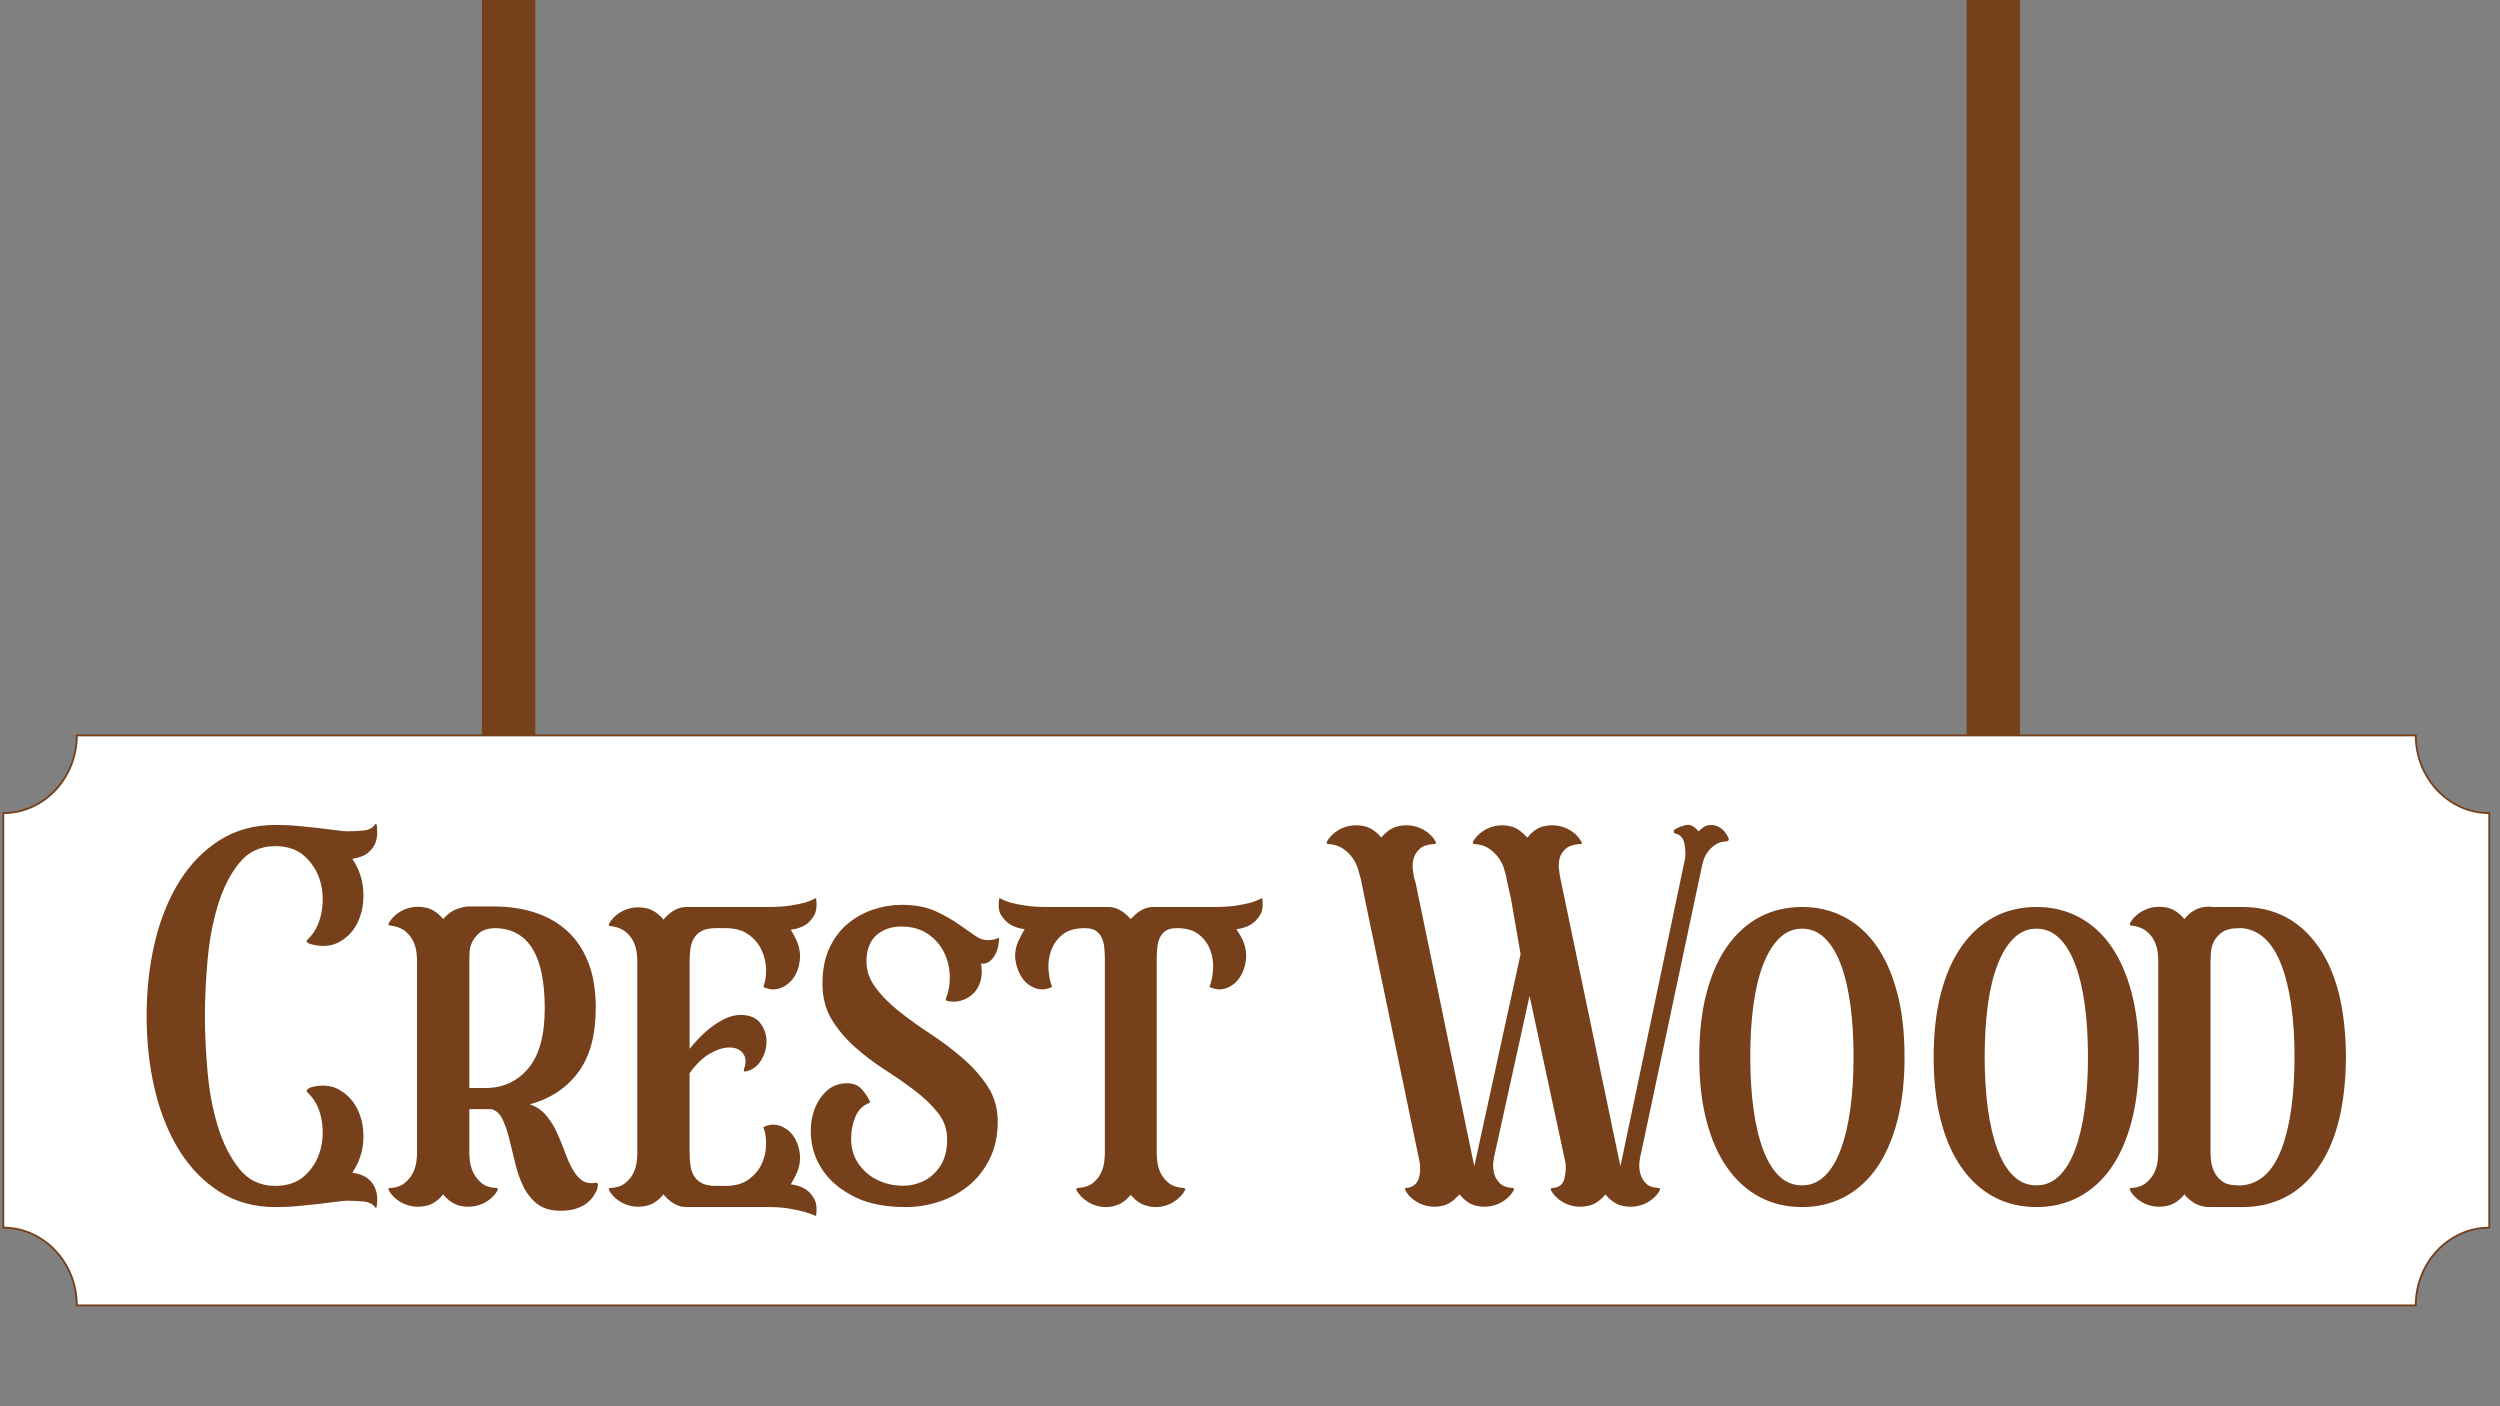
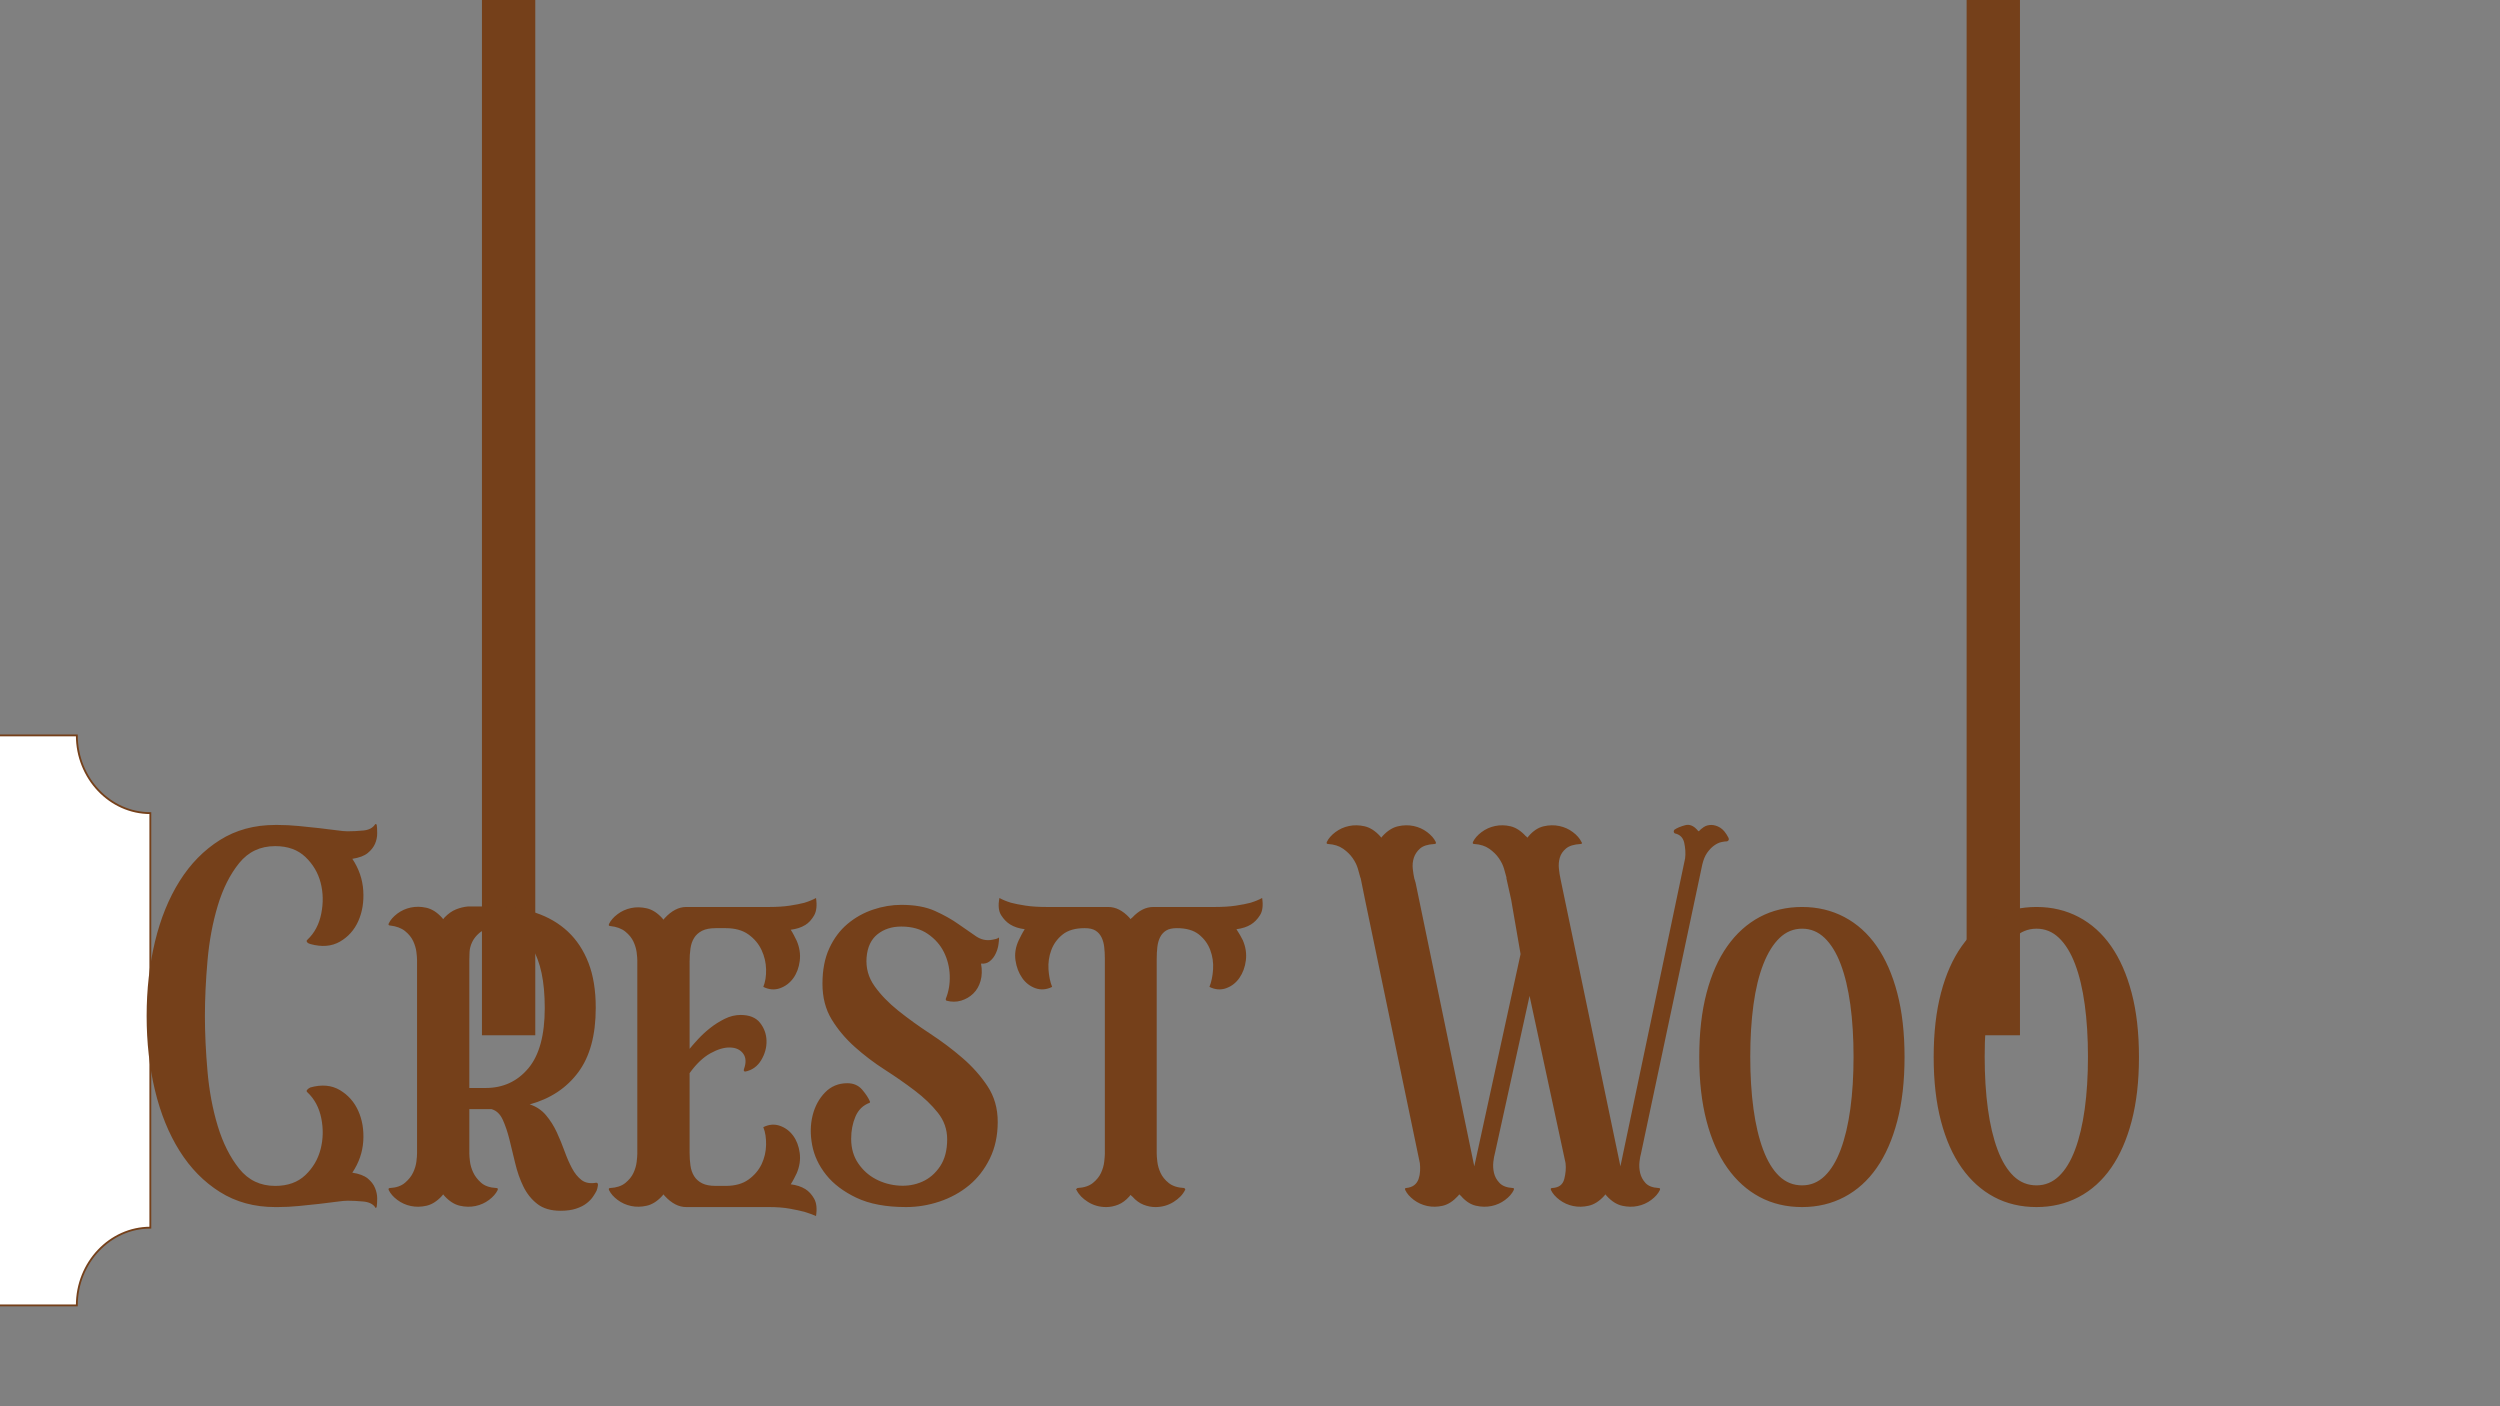
<svg xmlns="http://www.w3.org/2000/svg" width="100%" height="100%" viewBox="0 0 2917 1641" version="1.1" xml:space="preserve" style="fill-rule:evenodd;clip-rule:evenodd;stroke-miterlimit:22.926;">
  <rect x="0" y="0" width="2917" height="1641" fill="#808080" stroke="none" />
  <g id="new_logo">
    <rect x="2294.65" y="-0.678" width="62.239" height="1208.63" style="fill:#75401a;" />
    <rect x="562.333" y="-0.678" width="62.24" height="1208.63" style="fill:#75401a;" />
-     <path d="M89.643,858.059l2729.05,-0c-0,49.878 38.594,90.69 85.764,90.69l0,483.688c-47.17,-0 -85.764,40.81 -85.764,90.687l-2729.05,0c0,-49.877 -38.596,-90.687 -85.766,-90.687l0,-483.688c47.17,0 85.766,-40.812 85.766,-90.69Z" style="fill:#fff;stroke:#75401a;stroke-width:2.17px;" />
+     <path d="M89.643,858.059c-0,49.878 38.594,90.69 85.764,90.69l0,483.688c-47.17,-0 -85.764,40.81 -85.764,90.687l-2729.05,0c0,-49.877 -38.596,-90.687 -85.766,-90.687l0,-483.688c47.17,0 85.766,-40.812 85.766,-90.69Z" style="fill:#fff;stroke:#75401a;stroke-width:2.17px;" />
    <path d="M411.106,1368.27c8.001,1.236 14.001,3.496 18,6.794c4.002,3.29 6.835,6.995 8.499,11.114c1.668,4.118 2.501,8.13 2.501,12.042c-0,3.911 -0.167,7.102 -0.502,9.573c-0.664,2.055 -1.329,2.262 -1.999,0.618c-2.664,-3.708 -7.25,-5.869 -13.749,-6.487c-6.5,-0.618 -12.585,-0.926 -18.254,-0.926c-2.999,0 -7.415,0.412 -13.247,1.236c-5.836,0.822 -12.504,1.645 -20.003,2.469c-7.499,0.826 -15.417,1.647 -23.75,2.472c-8.336,0.821 -16.503,1.236 -24.504,1.236l-3.001,0c-24.331,0 -45.835,-5.869 -64.5,-17.603c-18.668,-11.733 -34.337,-27.683 -47.007,-47.859c-12.664,-20.172 -22.249,-43.739 -28.751,-70.706c-6.497,-26.964 -9.751,-55.885 -9.751,-86.764c-0,-30.875 3.254,-59.796 9.751,-86.761c6.502,-26.964 16.087,-50.536 28.751,-70.706c12.67,-20.172 28.339,-36.126 47.007,-47.861c18.665,-11.731 40.169,-17.597 64.5,-17.597l3.001,-0c8.001,-0 16.168,0.41 24.504,1.236c8.333,0.821 16.251,1.646 23.75,2.467c7.499,0.823 14.167,1.648 20.003,2.469c5.832,0.826 10.248,1.236 13.247,1.236c5.669,0 11.754,-0.307 18.254,-0.925c6.499,-0.617 11.085,-2.987 13.749,-7.102c0.67,-0.824 1.335,-0.617 1.999,0.619c0.335,2.471 0.502,5.762 0.502,9.877c-0,4.119 -0.833,8.133 -2.501,12.045c-1.664,3.909 -4.497,7.513 -8.499,10.806c-3.999,3.294 -9.999,5.556 -18,6.791c7.665,11.529 11.915,23.878 12.75,37.052c0.833,13.175 -1.084,25.01 -5.75,35.51c-4.668,10.498 -11.836,18.525 -21.504,24.083c-9.664,5.559 -21.165,6.484 -34.5,2.779c-1.667,-0.41 -2.915,-1.132 -3.749,-2.161c-0.836,-1.028 -0.751,-1.956 0.249,-2.779c8.333,-7.823 13.75,-18.012 16.25,-30.568c2.501,-12.557 2.249,-24.599 -0.75,-36.126c-3,-11.528 -8.915,-21.51 -17.748,-29.951c-8.835,-8.438 -20.585,-12.656 -35.257,-12.656c-17.333,0 -31.335,6.584 -41.999,19.758c-10.668,13.175 -19.001,29.746 -25.002,49.713c-6.001,19.965 -10,41.477 -12,64.529c-2.002,23.055 -3.001,44.464 -3.001,64.223c-0,19.762 0.999,41.17 3.001,64.226c2,23.053 5.999,44.461 12,64.222c6.001,19.759 14.334,36.331 25.002,49.709c10.664,13.382 24.666,20.073 41.999,20.073c14.672,-0 26.422,-4.223 35.257,-12.661c8.833,-8.441 14.748,-18.525 17.748,-30.261c2.999,-11.731 3.251,-23.772 0.75,-36.125c-2.5,-12.347 -7.917,-22.435 -16.25,-30.258c-1,-0.822 -1.085,-1.747 -0.249,-2.78c0.834,-1.029 2.082,-1.954 3.749,-2.778c13.335,-3.705 24.836,-2.673 34.5,3.089c9.668,5.762 16.836,13.894 21.504,24.392c4.666,10.499 6.583,22.23 5.75,35.198c-0.835,12.971 -5.085,25.216 -12.75,36.745Zm284.514,11.734c1.67,-0 2.334,1.13 2.003,3.394c-0.333,2.265 -0.835,4.219 -1.499,5.866c-1.003,2.06 -2.418,4.428 -4.251,7.102c-1.836,2.678 -4.334,5.251 -7.502,7.72c-3.168,2.471 -7.25,4.529 -12.249,6.175c-5.001,1.647 -11.002,2.473 -18,2.473c-11.335,-0 -20.418,-2.679 -27.256,-8.031c-6.831,-5.351 -12.248,-12.146 -16.25,-20.377c-3.999,-8.237 -7.167,-17.292 -9.499,-27.173c-2.335,-9.879 -4.586,-19.144 -6.749,-27.789c-2.168,-8.642 -4.752,-16.261 -7.751,-22.849c-3.002,-6.587 -7.336,-10.703 -13.002,-12.349l-26.002,-0l0,51.873c0,2.057 0.25,5.144 0.748,9.263c0.502,4.115 1.75,8.334 3.753,12.657c1.999,4.325 5.084,8.338 9.249,12.045c4.169,3.705 10.087,5.762 17.752,6.174c1.667,-0 2.165,0.821 1.501,2.468c-2,4.118 -5.337,7.927 -10.004,11.427c-4.663,3.498 -9.916,5.866 -15.749,7.102c-5.832,1.236 -11.915,1.129 -18.252,-0.311c-6.333,-1.439 -12.332,-5.247 -18.001,-11.424l-1.5,-1.854l-1.499,1.854c-5.669,6.177 -11.666,9.985 -18,11.424c-6.336,1.44 -12.421,1.547 -18.253,0.311c-5.832,-1.236 -11.082,-3.604 -15.749,-7.102c-4.669,-3.5 -8.004,-7.309 -10.002,-11.427c-0.665,-1.647 -0.167,-2.468 1.504,-2.468c7.329,-0.412 13.165,-2.469 17.498,-6.174c4.332,-3.707 7.499,-7.72 9.499,-12.045c2.002,-4.323 3.252,-8.542 3.75,-12.657c0.501,-4.119 0.75,-7.206 0.75,-9.263l0,-226.015c0,-2.059 -0.249,-5.148 -0.75,-9.264c-0.498,-4.118 -1.748,-8.337 -3.75,-12.66c-2,-4.322 -5.167,-8.233 -9.499,-11.731c-4.333,-3.501 -10.169,-5.662 -17.498,-6.484c-1.671,0 -2.169,-0.825 -1.504,-2.472c1.998,-4.115 5.333,-7.926 10.002,-11.424c4.667,-3.5 9.917,-5.866 15.749,-7.101c5.832,-1.236 11.917,-1.133 18.253,0.306c6.334,1.443 12.331,5.249 18,11.425l1.499,1.853l1.5,-1.853c4.335,-4.526 8.835,-7.72 13.501,-9.57c4.667,-1.855 9.335,-2.983 14.002,-3.397l29.502,-0c18.335,-0 34.835,2.471 49.504,7.408c14.666,4.941 27.167,12.249 37.502,21.924c10.332,9.676 18.333,21.819 23.999,36.434c5.668,14.614 8.501,32.01 8.501,52.183l0,0.619c0,31.697 -6.831,56.706 -20.501,75.028c-13.666,18.319 -32.5,30.775 -56.503,37.359c7.669,2.472 14.003,6.691 19.001,12.661c5.002,5.969 9.166,12.556 12.501,19.761c3.334,7.205 6.334,14.511 9,21.92c2.667,7.413 5.583,14.1 8.751,20.069c3.169,5.973 6.919,10.603 11.249,13.896c4.337,3.294 10.004,4.323 17.001,3.09Zm-129.006,-110.541c20.335,0 36.92,-7.615 49.754,-22.848c12.833,-15.232 19.249,-38.698 19.249,-70.395c0,-62.169 -19.668,-93.248 -59.003,-93.248c-7.666,0.41 -13.414,2.265 -17.253,5.558c-3.833,3.291 -6.666,6.895 -8.499,10.806c-1.831,3.912 -2.833,7.82 -2.999,11.732c-0.166,3.912 -0.25,6.897 -0.25,8.956l0,149.439l19.001,0Zm356.021,112.392c6.669,0.821 12.335,2.675 17.001,5.559c4.002,2.467 7.419,6.172 10.252,11.113c2.833,4.94 3.584,11.734 2.249,20.379c-3.664,-1.646 -8.167,-3.293 -13.501,-4.94c-4.665,-1.232 -10.418,-2.468 -17.25,-3.705c-6.834,-1.236 -14.915,-1.85 -24.25,-1.85l-96.506,0c-8.668,0 -17.004,-4.325 -25.001,-12.971l-1.502,-1.854l-1.497,1.854c-5.669,6.177 -11.671,9.985 -18.004,11.424c-6.334,1.44 -12.417,1.547 -18.249,0.311c-5.836,-1.236 -11.086,-3.604 -15.752,-7.102c-4.667,-3.5 -8.004,-7.309 -10.001,-11.427c-0.667,-1.647 -0.166,-2.468 1.499,-2.468c7.336,-0.412 13.168,-2.366 17.502,-5.866c4.333,-3.502 7.499,-7.41 9.499,-11.736c2.002,-4.322 3.25,-8.645 3.752,-12.967c0.499,-4.322 0.748,-7.513 0.748,-9.57l-0,-225.401c-0,-2.054 -0.249,-5.144 -0.748,-9.259c-0.502,-4.119 -1.75,-8.338 -3.752,-12.661c-2,-4.325 -5.166,-8.234 -9.499,-11.734c-4.334,-3.501 -10.166,-5.659 -17.502,-6.481c-1.665,-0 -2.166,-0.825 -1.499,-2.472c1.997,-4.116 5.334,-7.927 10.001,-11.424c4.666,-3.501 9.916,-5.869 15.752,-7.102c5.832,-1.236 11.915,-1.132 18.249,0.308c6.333,1.443 12.335,5.247 18.004,11.424l1.497,1.854l1.502,-1.854c7.997,-8.645 16.333,-12.968 25.001,-12.968l96.506,0c9.335,0 17.416,-0.514 24.25,-1.542c6.832,-1.029 12.585,-2.163 17.25,-3.398c5.334,-1.647 9.837,-3.501 13.501,-5.558c1.335,8.648 0.584,15.439 -2.249,20.379c-2.833,4.941 -6.25,8.646 -10.252,11.117c-4.666,2.879 -10.332,4.734 -17.001,5.558c1.335,2.055 2.584,4.216 3.753,6.482c1.165,2.267 2.249,4.425 3.248,6.483c3.334,7.823 4.5,15.643 3.501,23.466c-1,7.823 -3.501,14.514 -7.5,20.073c-4.002,5.555 -9.169,9.467 -15.5,11.731c-6.336,2.265 -12.835,1.75 -19.504,-1.543c2.334,-5.763 3.418,-12.556 3.251,-20.38c-0.166,-7.82 -1.916,-15.333 -5.25,-22.538c-3.334,-7.205 -8.419,-13.278 -15.251,-18.219c-6.831,-4.939 -15.752,-7.408 -26.752,-7.408l-11.498,-0c-6.671,-0 -12.005,1.029 -16.004,3.086c-3.999,2.058 -7.084,4.837 -9.25,8.335c-2.168,3.5 -3.586,7.619 -4.251,12.353c-0.664,4.733 -0.999,9.776 -0.999,15.128l-0,101.893c2.335,-2.88 5.586,-6.585 9.751,-11.117c4.167,-4.526 8.834,-8.849 14.001,-12.965c5.168,-4.118 10.834,-7.72 17.002,-10.809c6.167,-3.087 12.417,-4.63 18.75,-4.63c10.332,-0 17.918,3.087 22.753,9.263c4.833,6.176 7.33,13.172 7.499,20.994c0.167,7.824 -1.916,15.337 -6.25,22.542c-4.334,7.205 -10.501,11.631 -18.501,13.274c-1.668,0 -2.169,-1.026 -1.502,-3.086c2.667,-7.409 2.335,-13.382 -0.996,-17.908c-3.338,-4.529 -8.42,-6.894 -15.254,-7.102c-6.835,-0.207 -14.501,2.061 -23.003,6.794c-8.498,4.734 -16.585,12.454 -24.25,23.157l-0,92.629c-0,5.352 0.335,10.396 0.999,15.128c0.665,4.738 2.083,8.853 4.251,12.353c2.166,3.498 5.251,6.277 9.25,8.339c3.999,2.053 9.333,3.086 16.004,3.086l11.498,-0c11,-0 19.921,-2.472 26.752,-7.412c6.832,-4.941 11.917,-10.91 15.251,-17.908c3.334,-6.999 5.084,-14.512 5.25,-22.541c0.167,-8.028 -0.917,-14.923 -3.251,-20.685c6.669,-3.296 13.168,-3.808 19.504,-1.546c6.331,2.264 11.498,6.176 15.5,11.735c3.999,5.555 6.5,12.246 7.5,20.069c0.999,7.823 -0.167,15.644 -3.501,23.466c-0.999,2.058 -2.083,4.22 -3.248,6.484c-1.169,2.265 -2.418,4.426 -3.753,6.484Zm88.508,-264.921c-1.002,12.353 2.083,23.569 9.252,33.655c7.165,10.088 16.417,19.657 27.751,28.717c11.333,9.055 23.75,18.011 37.251,26.864c13.5,8.848 26.087,18.318 37.754,28.406c11.664,10.085 21.418,21.095 29.249,33.037c7.835,11.938 11.751,25.73 11.751,41.374c-0,16.057 -3.082,30.361 -9.249,42.917c-6.169,12.557 -14.252,22.952 -24.252,31.186c-10.003,8.234 -21.418,14.511 -34.253,18.834c-12.834,4.323 -25.919,6.487 -39.25,6.487c-23.334,0 -42.587,-3.604 -57.757,-10.81c-15.165,-7.205 -27.001,-16.157 -35.5,-26.863c-8.502,-10.703 -13.918,-22.231 -16.25,-34.581c-2.335,-12.349 -2.169,-23.876 0.498,-34.583c2.667,-10.702 7.503,-19.657 14.501,-26.862c7.003,-7.203 15.668,-10.804 26.003,-10.804c7.333,0 13.165,2.572 17.5,7.716c4.333,5.148 7.333,9.782 9,13.897c-0,0.821 -0.167,1.236 -0.498,1.236c-7.669,2.879 -13.169,8.231 -16.503,16.053c-3.332,7.824 -5.002,16.469 -5.002,25.936c0,11.116 2.753,20.689 8.253,28.717c5.5,8.027 12.418,14.204 20.751,18.526c8.332,4.323 17.335,6.795 27.004,7.409c9.664,0.618 18.664,-0.925 27,-4.63c8.333,-3.704 15.251,-9.674 20.751,-17.911c5.499,-8.231 8.253,-18.729 8.253,-31.493c-0,-11.525 -3.587,-21.82 -10.754,-30.876c-7.167,-9.055 -16.168,-17.701 -27.001,-25.938c-10.834,-8.231 -22.503,-16.361 -35.002,-24.392c-12.5,-8.027 -24.168,-16.879 -35.001,-26.553c-10.837,-9.673 -19.836,-20.376 -27.003,-32.111c-7.164,-11.732 -10.751,-25.627 -10.751,-41.682c0,-16.057 2.667,-29.847 8.001,-41.374c5.333,-11.527 12.418,-20.997 21.251,-28.407c8.835,-7.412 18.752,-12.971 29.751,-16.675c11.003,-3.704 22.002,-5.556 33.002,-5.556c15.669,0 28.755,2.366 39.255,7.099c10.499,4.736 19.665,9.881 27.499,15.439c7.836,5.559 14.67,10.296 20.505,14.204c5.832,3.911 12.083,5.248 18.748,4.015c1.667,-0.41 3.085,-0.721 4.251,-0.928c1.165,-0.204 2.249,-0.718 3.248,-1.544c0.336,-0.41 0.501,0 0.501,1.236c0,1.647 -0.249,4.116 -0.747,7.409c-0.501,3.298 -1.584,6.691 -3.251,10.192c-1.667,3.498 -3.919,6.38 -6.751,8.644c-2.833,2.265 -6.251,3.191 -10.25,2.777c1.332,7.412 1.166,14.103 -0.501,20.072c-1.664,5.969 -4.5,10.91 -8.502,14.822c-3.999,3.912 -8.749,6.69 -14.251,8.337c-5.5,1.644 -11.249,1.644 -17.25,-0c-0.668,-0.825 -0.834,-1.647 -0.501,-2.471c3.334,-8.234 4.835,-17.188 4.503,-26.864c-0.336,-9.674 -2.584,-18.73 -6.752,-27.171c-4.168,-8.438 -10.418,-15.54 -18.751,-21.305c-8.333,-5.762 -18.668,-8.645 -31.003,-8.645c-11,0 -20.249,2.982 -27.751,8.956c-7.5,5.969 -11.75,14.921 -12.75,26.86Zm461.527,-69.163c1.334,8.648 0.501,15.335 -2.501,20.069c-2.999,4.736 -6.499,8.337 -10.499,10.809c-4.665,2.88 -10.334,4.733 -17,5.559c2.999,4.526 5.5,8.848 7.499,12.963c3.334,7.824 4.5,15.648 3.501,23.467c-1,7.823 -3.501,14.615 -7.5,20.38c-4.002,5.762 -9.166,9.778 -15.503,12.042c-6.333,2.265 -12.833,1.75 -19.501,-1.543c2.334,-5.763 3.753,-12.556 4.251,-20.38c0.501,-7.82 -0.581,-15.333 -3.252,-22.538c-2.663,-7.205 -7.084,-13.278 -13.248,-18.219c-6.167,-4.939 -14.752,-7.408 -25.752,-7.408c-5.336,-0 -9.501,0.925 -12.5,2.778c-3.003,1.852 -5.335,4.427 -7.004,7.718c-1.665,3.296 -2.747,7.101 -3.248,11.426c-0.499,4.323 -0.751,8.953 -0.751,13.894l-0,227.251c-0,2.057 0.252,5.248 0.751,9.57c0.501,4.322 1.75,8.645 3.752,12.967c2,4.326 5.165,8.234 9.499,11.736c4.333,3.5 10.332,5.454 18.001,5.866c1.334,0.821 1.667,1.646 1.002,2.468c-2.669,5.354 -7.17,9.984 -13.504,13.896c-6.333,3.912 -13.333,5.869 -20.999,5.869c-4.666,0 -9.336,-0.928 -14.002,-2.78c-4.666,-1.853 -9,-5.043 -12.999,-9.573c-0.668,-0.411 -1.335,-1.029 -2.002,-1.853l-1.498,1.853c-4.005,4.53 -8.336,7.72 -13.005,9.573c-4.664,1.852 -9.33,2.78 -13.999,2.78c-7.668,0 -14.666,-1.957 -21,-5.869c-6.336,-3.912 -10.833,-8.542 -13.503,-13.896c-0.997,-0.411 -0.664,-1.232 1,-2.468c7.667,-0.412 13.669,-2.366 18.003,-5.866c4.331,-3.502 7.499,-7.41 9.499,-11.736c2.002,-4.322 3.251,-8.645 3.753,-12.967c0.498,-4.322 0.75,-7.513 0.75,-9.57l-0,-227.251c-0,-4.941 -0.252,-9.571 -0.75,-13.894c-0.502,-4.325 -1.585,-8.13 -3.252,-11.426c-1.667,-3.291 -3.999,-5.866 -7.001,-7.718c-2.999,-1.853 -7.166,-2.778 -12.501,-2.778c-10.999,-0 -19.584,2.469 -25.752,7.408c-6.167,4.941 -10.584,11.014 -13.248,18.219c-2.666,7.205 -3.752,14.718 -3.254,22.538c0.501,7.824 1.919,14.617 4.254,20.38c-6.669,3.293 -13.168,3.808 -19.505,1.543c-6.33,-2.264 -11.498,-6.28 -15.497,-12.042c-4.002,-5.765 -6.585,-12.557 -7.751,-20.38c-1.169,-7.819 0.084,-15.643 3.749,-23.467c1.001,-2.053 2.083,-4.215 3.249,-6.483c1.169,-2.262 2.417,-4.425 3.753,-6.48c-6.669,-0.826 -12.334,-2.679 -17.001,-5.559c-4.002,-2.472 -7.502,-6.073 -10.502,-10.809c-3.002,-4.734 -3.667,-11.421 -2.002,-20.069c3.67,2.057 8.17,3.911 13.504,5.558c4.666,1.235 10.418,2.369 17.249,3.398c6.833,1.028 14.916,1.542 24.252,1.542l72.005,0c8.668,0 16.835,4.119 24.503,12.35l1.498,1.853c0.667,-0.824 1.334,-1.443 2.002,-1.853c7.666,-8.231 15.833,-12.35 24.5,-12.35l72.006,0c9.332,0 17.416,-0.514 24.25,-1.542c6.832,-1.029 12.585,-2.163 17.25,-3.398c5.334,-1.647 9.834,-3.501 13.501,-5.558Zm544.033,-70.399c1,2.06 0.502,3.5 -1.498,4.326c-1.999,-0 -4.337,0.306 -7,0.925c-2.668,0.617 -5.417,1.954 -8.253,4.014c-2.833,2.059 -5.501,4.837 -8.001,8.339c-2.498,3.496 -4.414,8.13 -5.749,13.892l-71.504,337.171c-0.667,2.057 -1.249,5.248 -1.751,9.57c-0.501,4.322 -0.249,8.645 0.751,12.967c1,4.326 3.083,8.234 6.247,11.736c3.169,3.5 8.253,5.454 15.251,5.866c1.67,-0 2.169,0.821 1.501,2.468c-1.999,4.118 -5.333,7.927 -9.999,11.427c-4.667,3.498 -9.917,5.866 -15.752,7.102c-5.833,1.236 -11.914,1.129 -18.251,-0.311c-6.333,-1.439 -12.334,-5.247 -17.999,-11.424l-1.502,-1.854l-1.498,1.854c-5.669,6.177 -11.67,9.985 -18.001,11.424c-6.336,1.44 -12.421,1.547 -18.255,0.311c-5.832,-1.236 -11.083,-3.604 -15.747,-7.102c-4.668,-3.5 -8.002,-7.309 -10.002,-11.427c-0.668,-1.647 -0.167,-2.468 1.501,-2.468c7.665,-0.412 12.335,-3.912 13.999,-10.496c1.667,-6.588 2.168,-12.764 1.5,-18.529l-42.004,-195.138l-40.499,184.024c-0.668,2.057 -1.252,5.248 -1.75,9.57c-0.501,4.322 -0.252,8.645 0.751,12.967c0.999,4.326 3.164,8.234 6.496,11.736c3.338,3.5 8.502,5.454 15.503,5.866c1.334,-0 1.667,0.821 1.003,2.468c-2.003,4.118 -5.337,7.927 -10.004,11.427c-4.666,3.498 -9.916,5.866 -15.749,7.102c-5.835,1.236 -11.918,1.129 -18.252,-0.311c-6.333,-1.439 -12.169,-5.247 -17.503,-11.424c-0.331,-0.411 -0.664,-0.718 -0.999,-0.925c-0.333,-0.207 -0.665,-0.515 -0.999,-0.929l-1.502,1.854c-5.666,6.177 -11.584,9.985 -17.748,11.424c-6.17,1.44 -12.169,1.547 -18.004,0.311c-5.835,-1.236 -11.082,-3.604 -15.749,-7.102c-4.669,-3.5 -8,-7.309 -10.002,-11.427c-0.668,-1.647 -0.333,-2.468 1.002,-2.468c3.999,-0.412 7.164,-1.544 9.498,-3.394c2.335,-1.855 3.999,-4.223 5.002,-7.102c0.997,-2.883 1.581,-5.969 1.75,-9.267c0.167,-3.29 0.08,-6.38 -0.252,-9.262l-64.002,-307.528l-5.001,-24.7l-0.498,-1.236c-0.668,-2.472 -1.585,-5.765 -2.754,-9.88c-1.168,-4.119 -3.164,-8.234 -5.997,-12.353c-2.833,-4.116 -6.586,-7.824 -11.252,-11.114c-4.667,-3.293 -10.502,-5.148 -17.502,-5.558c-1.665,-0 -2.166,-0.826 -1.499,-2.472c2,-4.116 5.334,-7.923 10.001,-11.425c4.666,-3.496 9.916,-5.862 15.752,-7.097c5.832,-1.236 11.915,-1.133 18.249,0.306c6.336,1.441 12.335,5.249 18.001,11.425l1.5,1.851l1.502,-1.851c5.666,-6.176 11.667,-9.984 18,-11.425c6.333,-1.439 12.418,-1.542 18.253,-0.306c5.832,1.235 11.083,3.601 15.746,7.097c4.669,3.502 8.004,7.309 10.003,11.425c0.667,1.646 0.166,2.472 -1.498,2.472c-7.668,0.41 -13.251,2.161 -16.752,5.251c-3.5,3.086 -5.918,6.688 -7.25,10.803c-1.335,4.119 -1.75,8.441 -1.251,12.971c0.501,4.526 1.085,8.23 1.749,11.116l1.502,4.938l68.504,330.994l54.005,-247.624l-11.003,-63.608l-5.499,-24.7l-0,-1.236c-0.668,-2.472 -1.588,-5.765 -2.75,-9.88c-1.169,-4.119 -3.168,-8.234 -6.002,-12.353c-2.833,-4.116 -6.585,-7.824 -11.251,-11.114c-4.666,-3.293 -10.502,-5.148 -17.5,-5.558c-1.67,-0 -2.165,-0.826 -1.5,-2.472c1.998,-4.116 5.333,-7.923 9.999,-11.425c4.666,-3.496 9.918,-5.862 15.752,-7.097c5.832,-1.236 11.834,-1.133 18.001,0.306c6.167,1.441 12.085,5.249 17.751,11.425c0.664,0.411 1.332,1.029 2,1.851l1.5,-1.851c5.334,-6.176 11.167,-9.984 17.503,-11.425c6.33,-1.439 12.415,-1.542 18.249,-0.306c5.835,1.235 11.084,3.601 15.752,7.097c4.667,3.502 7.999,7.309 10.001,11.425c0.667,0.825 0.834,1.443 0.501,1.853c-0.335,0.412 -0.833,0.619 -1.501,0.619c-7.666,0.41 -13.334,2.161 -17.001,5.251c-3.666,3.086 -6.084,6.688 -7.25,10.803c-1.168,4.119 -1.504,8.441 -1.003,12.971c0.501,4.526 1.083,8.23 1.751,11.116l0.999,4.938l69.007,330.994l75.502,-359.401c0.668,-5.762 0.333,-11.732 -0.996,-17.908c-1.336,-6.176 -5.003,-9.881 -11.003,-11.117c-0.668,-0.411 -1.083,-1.029 -1.249,-1.85c-0.166,-0.822 0.083,-1.648 0.747,-2.469c3.003,-2.062 7.17,-3.811 12.501,-5.249c5.334,-1.443 10.335,0.72 15.005,6.482l0.999,0.617c1.332,-1.646 3.248,-3.293 5.749,-4.937c2.501,-1.65 5.417,-2.471 8.752,-2.471c3.334,-0 6.748,1.029 10.251,3.086c3.498,2.058 6.749,5.969 9.748,11.732Zm205.514,256.275c0,27.994 -2.833,52.799 -8.502,74.412c-5.665,21.615 -13.666,39.834 -24.001,54.652c-10.332,14.821 -22.917,26.142 -37.752,33.965c-14.835,7.82 -31.252,11.735 -49.252,11.735c-18.335,0 -34.835,-3.915 -49.505,-11.735c-14.665,-7.823 -27.25,-19.144 -37.751,-33.965c-10.501,-14.818 -18.585,-33.037 -24.251,-54.652c-5.669,-21.613 -8.502,-46.418 -8.502,-74.412l0,-0.614c0,-27.997 2.833,-52.802 8.502,-74.415c5.666,-21.611 13.75,-39.83 24.251,-54.652c10.501,-14.821 23.086,-26.142 37.751,-33.965c14.67,-7.82 31.17,-11.732 49.505,-11.732c18,0 34.417,3.912 49.252,11.732c14.835,7.823 27.42,19.144 37.752,33.965c10.335,14.822 18.336,33.041 24.001,54.652c5.669,21.613 8.502,46.418 8.502,74.415l0,0.614Zm-119.507,149.443c10,0 18.752,-3.604 26.251,-10.806c7.501,-7.205 13.752,-17.497 18.75,-30.878c5.002,-13.379 8.752,-29.228 11.252,-47.548c2.501,-18.322 3.75,-38.595 3.75,-60.825c-0,-22.233 -1.249,-42.511 -3.75,-60.829c-2.5,-18.319 -6.25,-34.069 -11.252,-47.243c-4.998,-13.171 -11.249,-23.363 -18.75,-30.568c-7.499,-7.202 -16.251,-10.804 -26.251,-10.804c-10,0 -18.751,3.602 -26.253,10.804c-7.5,7.205 -13.836,17.397 -19.001,30.568c-5.164,13.174 -9,28.924 -11.501,47.243c-2.5,18.318 -3.749,38.596 -3.749,60.829c-0,22.23 1.249,42.503 3.749,60.825c2.501,18.32 6.251,34.169 11.249,47.548c5.002,13.381 11.252,23.673 18.755,30.878c7.502,7.202 16.416,10.806 26.751,10.806Zm393.025,-149.443c0,27.994 -2.833,52.799 -8.502,74.412c-5.666,21.615 -13.666,39.834 -24.001,54.652c-10.333,14.821 -22.92,26.142 -37.752,33.965c-14.835,7.82 -31.252,11.735 -49.252,11.735c-18.336,0 -34.838,-3.915 -49.505,-11.735c-14.669,-7.823 -27.25,-19.144 -37.751,-33.965c-10.504,-14.818 -18.585,-33.037 -24.251,-54.652c-5.669,-21.613 -8.502,-46.418 -8.502,-74.412l0,-0.614c0,-27.997 2.833,-52.802 8.502,-74.415c5.666,-21.611 13.747,-39.83 24.251,-54.652c10.501,-14.821 23.082,-26.142 37.751,-33.965c14.667,-7.82 31.169,-11.732 49.505,-11.732c18,0 34.417,3.912 49.252,11.732c14.832,7.823 27.419,19.144 37.752,33.965c10.335,14.822 18.335,33.041 24.001,54.652c5.669,21.613 8.502,46.418 8.502,74.415l0,0.614Zm-119.507,149.443c10,0 18.748,-3.604 26.25,-10.806c7.502,-7.205 13.753,-17.497 18.751,-30.878c5.001,-13.379 8.751,-29.228 11.252,-47.548c2.501,-18.322 3.75,-38.595 3.75,-60.825c-0,-22.233 -1.249,-42.511 -3.75,-60.829c-2.501,-18.319 -6.251,-34.069 -11.252,-47.243c-4.998,-13.171 -11.249,-23.363 -18.751,-30.568c-7.502,-7.202 -16.25,-10.804 -26.25,-10.804c-10.003,0 -18.751,3.602 -26.253,10.804c-7.5,7.205 -13.833,17.397 -19.001,30.568c-5.167,13.174 -9,28.924 -11.501,47.243c-2.5,18.318 -3.75,38.596 -3.75,60.829c0,22.23 1.25,42.503 3.75,60.825c2.501,18.32 6.251,34.169 11.252,47.548c4.998,13.381 11.249,23.673 18.748,30.878c7.503,7.202 16.42,10.806 26.755,10.806" style="fill:#75401a;fill-rule:nonzero;" />
-     <path d="M2737.25,1233.03c-0.333,56.81 -11.332,100.242 -33.002,130.296c-21.668,30.054 -51.003,45.082 -88.007,45.082l-38.502,0c-10.335,0 -19.501,-4.325 -27.502,-12.971l-1.498,-1.854l-1.501,1.854c-5.666,6.177 -11.667,9.985 -18,11.424c-6.334,1.44 -12.418,1.547 -18.25,0.311c-5.836,-1.236 -11.086,-3.604 -15.752,-7.102c-4.667,-3.5 -8.001,-7.309 -10.001,-11.427c-0.666,-1.647 -0.168,-2.468 1.502,-2.468c7.33,-0.412 13.165,-2.469 17.499,-6.174c4.334,-3.707 7.502,-7.72 9.499,-12.045c2.002,-4.323 3.251,-8.542 3.753,-12.657c0.501,-4.119 0.747,-7.206 0.747,-9.263l-0,-226.015c-0,-2.059 -0.246,-5.148 -0.747,-9.264c-0.502,-4.118 -1.751,-8.337 -3.753,-12.66c-1.997,-4.322 -5.165,-8.233 -9.499,-11.731c-4.334,-3.501 -10.169,-5.662 -17.499,-6.484c-1.67,0 -2.168,-0.825 -1.502,-2.472c2,-4.115 5.334,-7.926 10.001,-11.424c4.666,-3.5 9.916,-5.866 15.752,-7.101c5.832,-1.236 11.916,-1.133 18.25,0.306c6.333,1.443 12.334,5.249 18,11.425l1.501,1.853l1.498,-1.853c4.669,-5.352 9.751,-8.952 15.254,-10.806c5.497,-1.851 10.914,-2.366 16.25,-1.544l34.5,0c37.004,0 66.339,15.029 88.007,45.079c21.67,30.054 32.669,73.282 33.002,129.685Zm-121.009,150.057c20.671,-2.057 36.004,-16.364 46.005,-42.92c10.002,-26.553 15.001,-62.266 15.001,-107.137c0,-44.464 -5.085,-80.076 -15.251,-106.837c-10.166,-26.759 -25.417,-41.166 -45.755,-43.224l-3.5,-0c-8.665,-0 -15.248,1.543 -19.751,4.63c-4.497,3.086 -7.748,6.69 -9.747,10.806c-2.003,4.118 -3.169,8.234 -3.501,12.352c-0.336,4.116 -0.501,7.205 -0.501,9.264l-0,226.015c-0,2.057 0.249,5.144 0.75,9.263c0.501,4.115 1.75,8.234 3.75,12.349c1.999,4.115 5.084,7.72 9.249,10.807c4.168,3.09 10.086,4.632 17.752,4.632l5.499,0Z" style="fill:#75401a;fill-rule:nonzero;" />
  </g>
</svg>